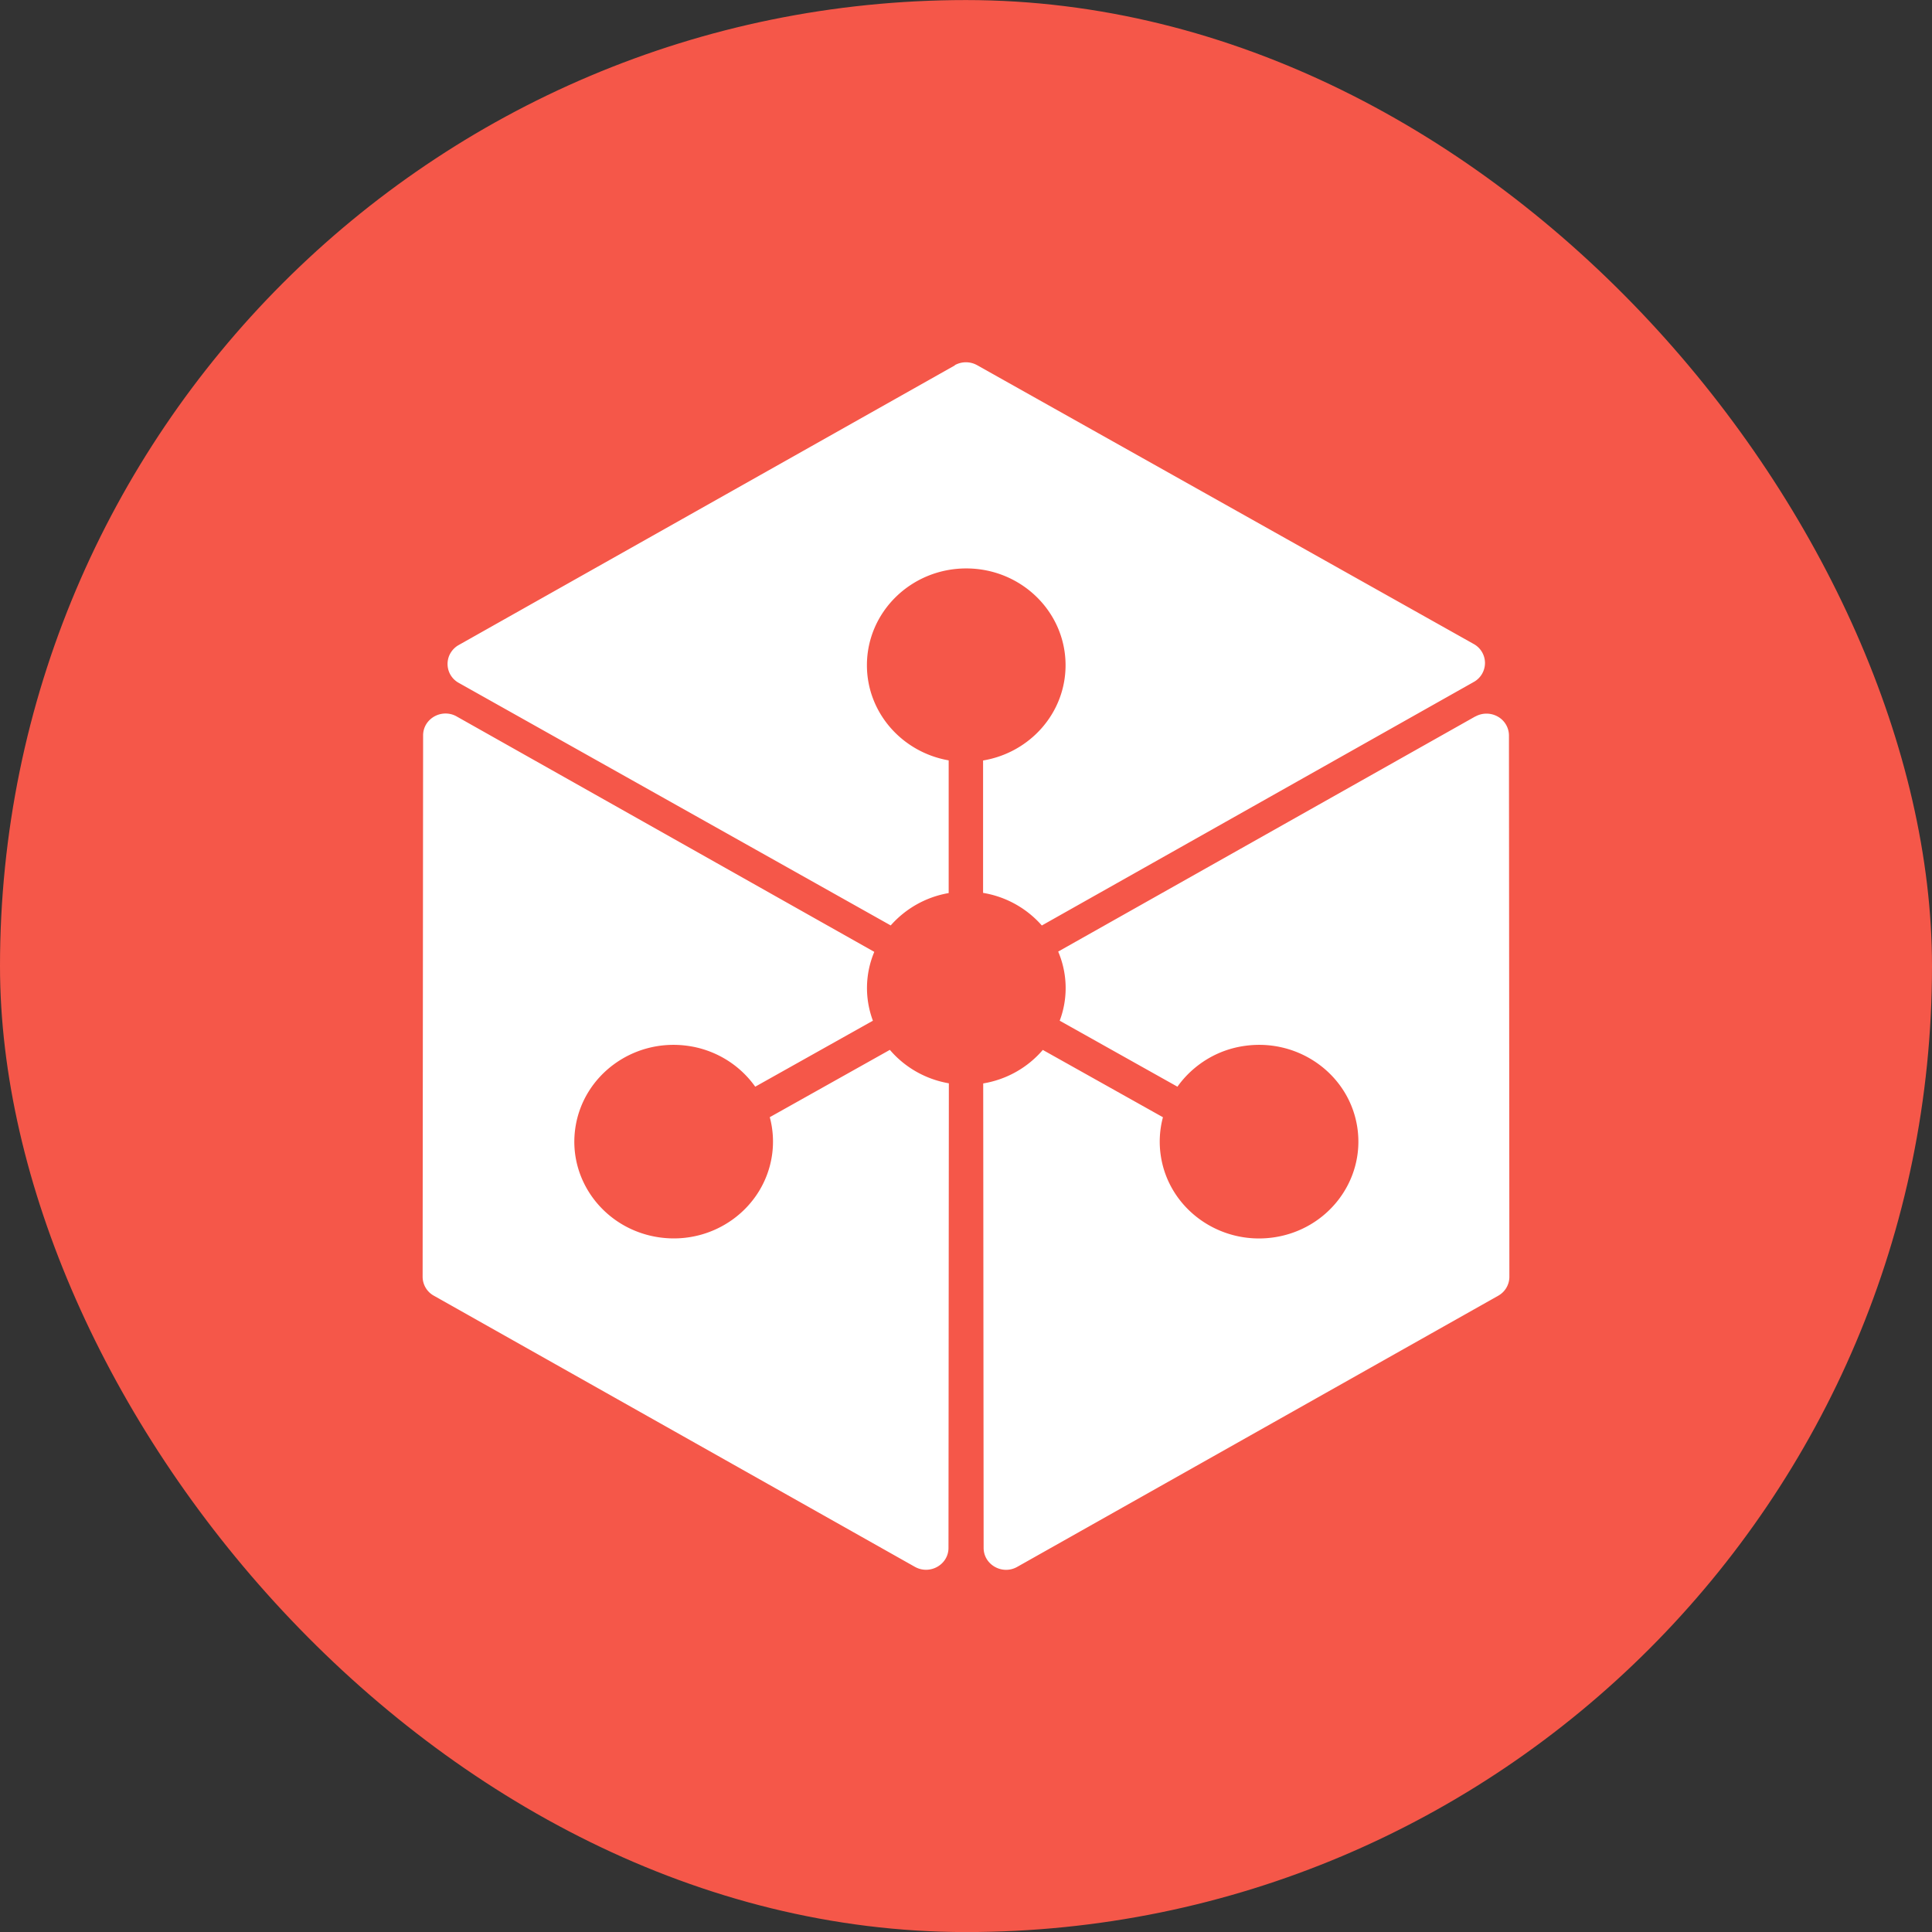
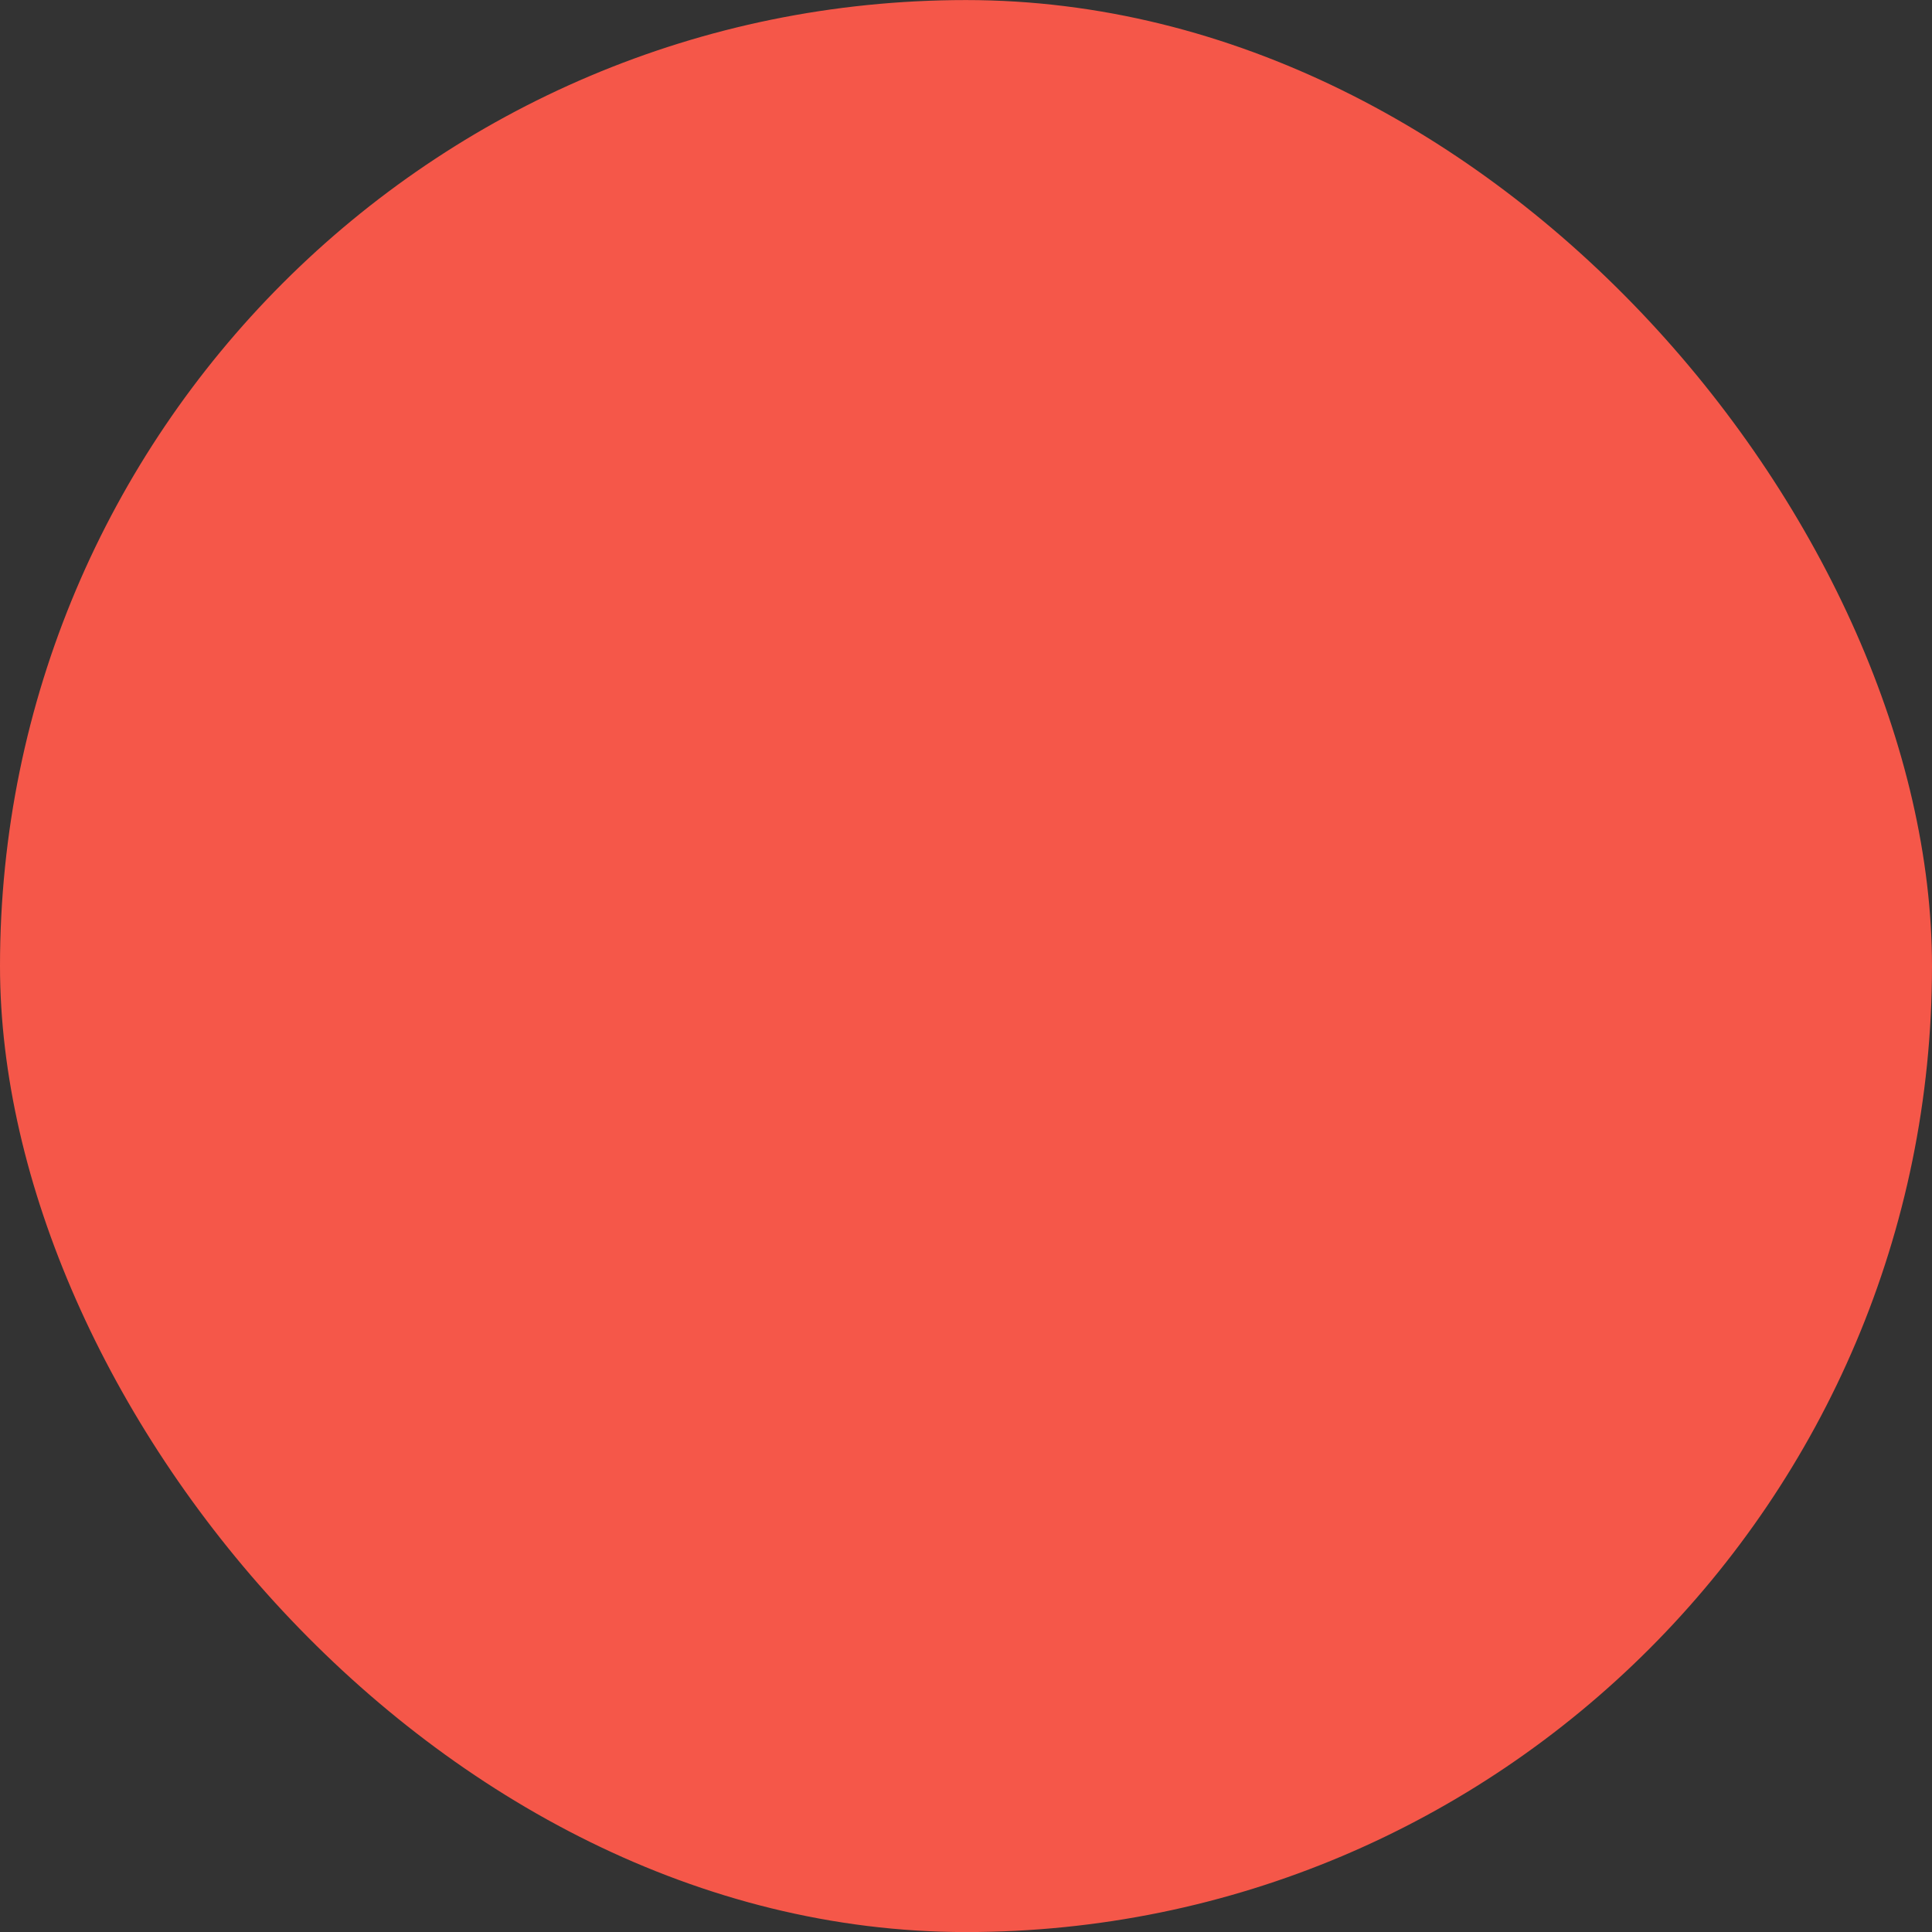
<svg xmlns="http://www.w3.org/2000/svg" width="32" height="32" fill="none">
  <rect width="100%" height="100%" fill="#333333" stroke="none" />
  <rect y=".001" width="32" height="32" rx="16" fill="#f55749" />
-   <path d="M15.813 6.049a.38.38 0 0 1 .372 0l8.225 4.618a.36.36 0 0 1 .186.314.36.36 0 0 1-.185.314l-7.155 4.034c-.252-.287-.596-.478-.973-.54v-2.193c.775-.129 1.366-.785 1.366-1.578 0-.885-.736-1.603-1.645-1.603s-1.645.718-1.645 1.603c0 .788.585 1.442 1.354 1.576v2.198c-.372.064-.71.253-.96.536l-7.154-4.017a.36.36 0 0 1-.136-.131c-.033-.055-.05-.118-.05-.183s.017-.127.05-.182.08-.101.136-.132l8.216-4.631-.001-.003zm8.621 5.82c.057-.032.121-.049.186-.049a.38.38 0 0 1 .186.048.36.36 0 0 1 .187.314L25 21.148a.36.36 0 0 1-.186.314l-7.965 4.49c-.247.14-.557-.035-.557-.314l-.007-7.693c.386-.064.736-.261.987-.555l1.99 1.115a1.56 1.56 0 0 0-.037.628c.126.877.959 1.487 1.858 1.364s1.526-.935 1.4-1.812-.96-1.487-1.859-1.363c-.223.03-.438.105-.631.222s-.36.271-.491.455l-1.95-1.093c.14-.371.13-.78-.025-1.145l6.908-3.894-.001.002zm-17.426.312c0-.212.178-.363.372-.363.065 0 .13.017.186.05l6.915 3.898c-.153.364-.161.77-.023 1.14l-1.949 1.093c-.131-.184-.298-.339-.491-.455s-.408-.192-.631-.222c-.9-.124-1.731.487-1.858 1.363s.5 1.687 1.4 1.811 1.73-.487 1.858-1.363a1.56 1.56 0 0 0-.037-.629l1.989-1.115c.249.292.595.488.977.554l-.006 7.695c0 .279-.31.453-.558.313l-7.966-4.49A.36.36 0 0 1 7 21.147l.008-8.966" fill="#fff" />
</svg>